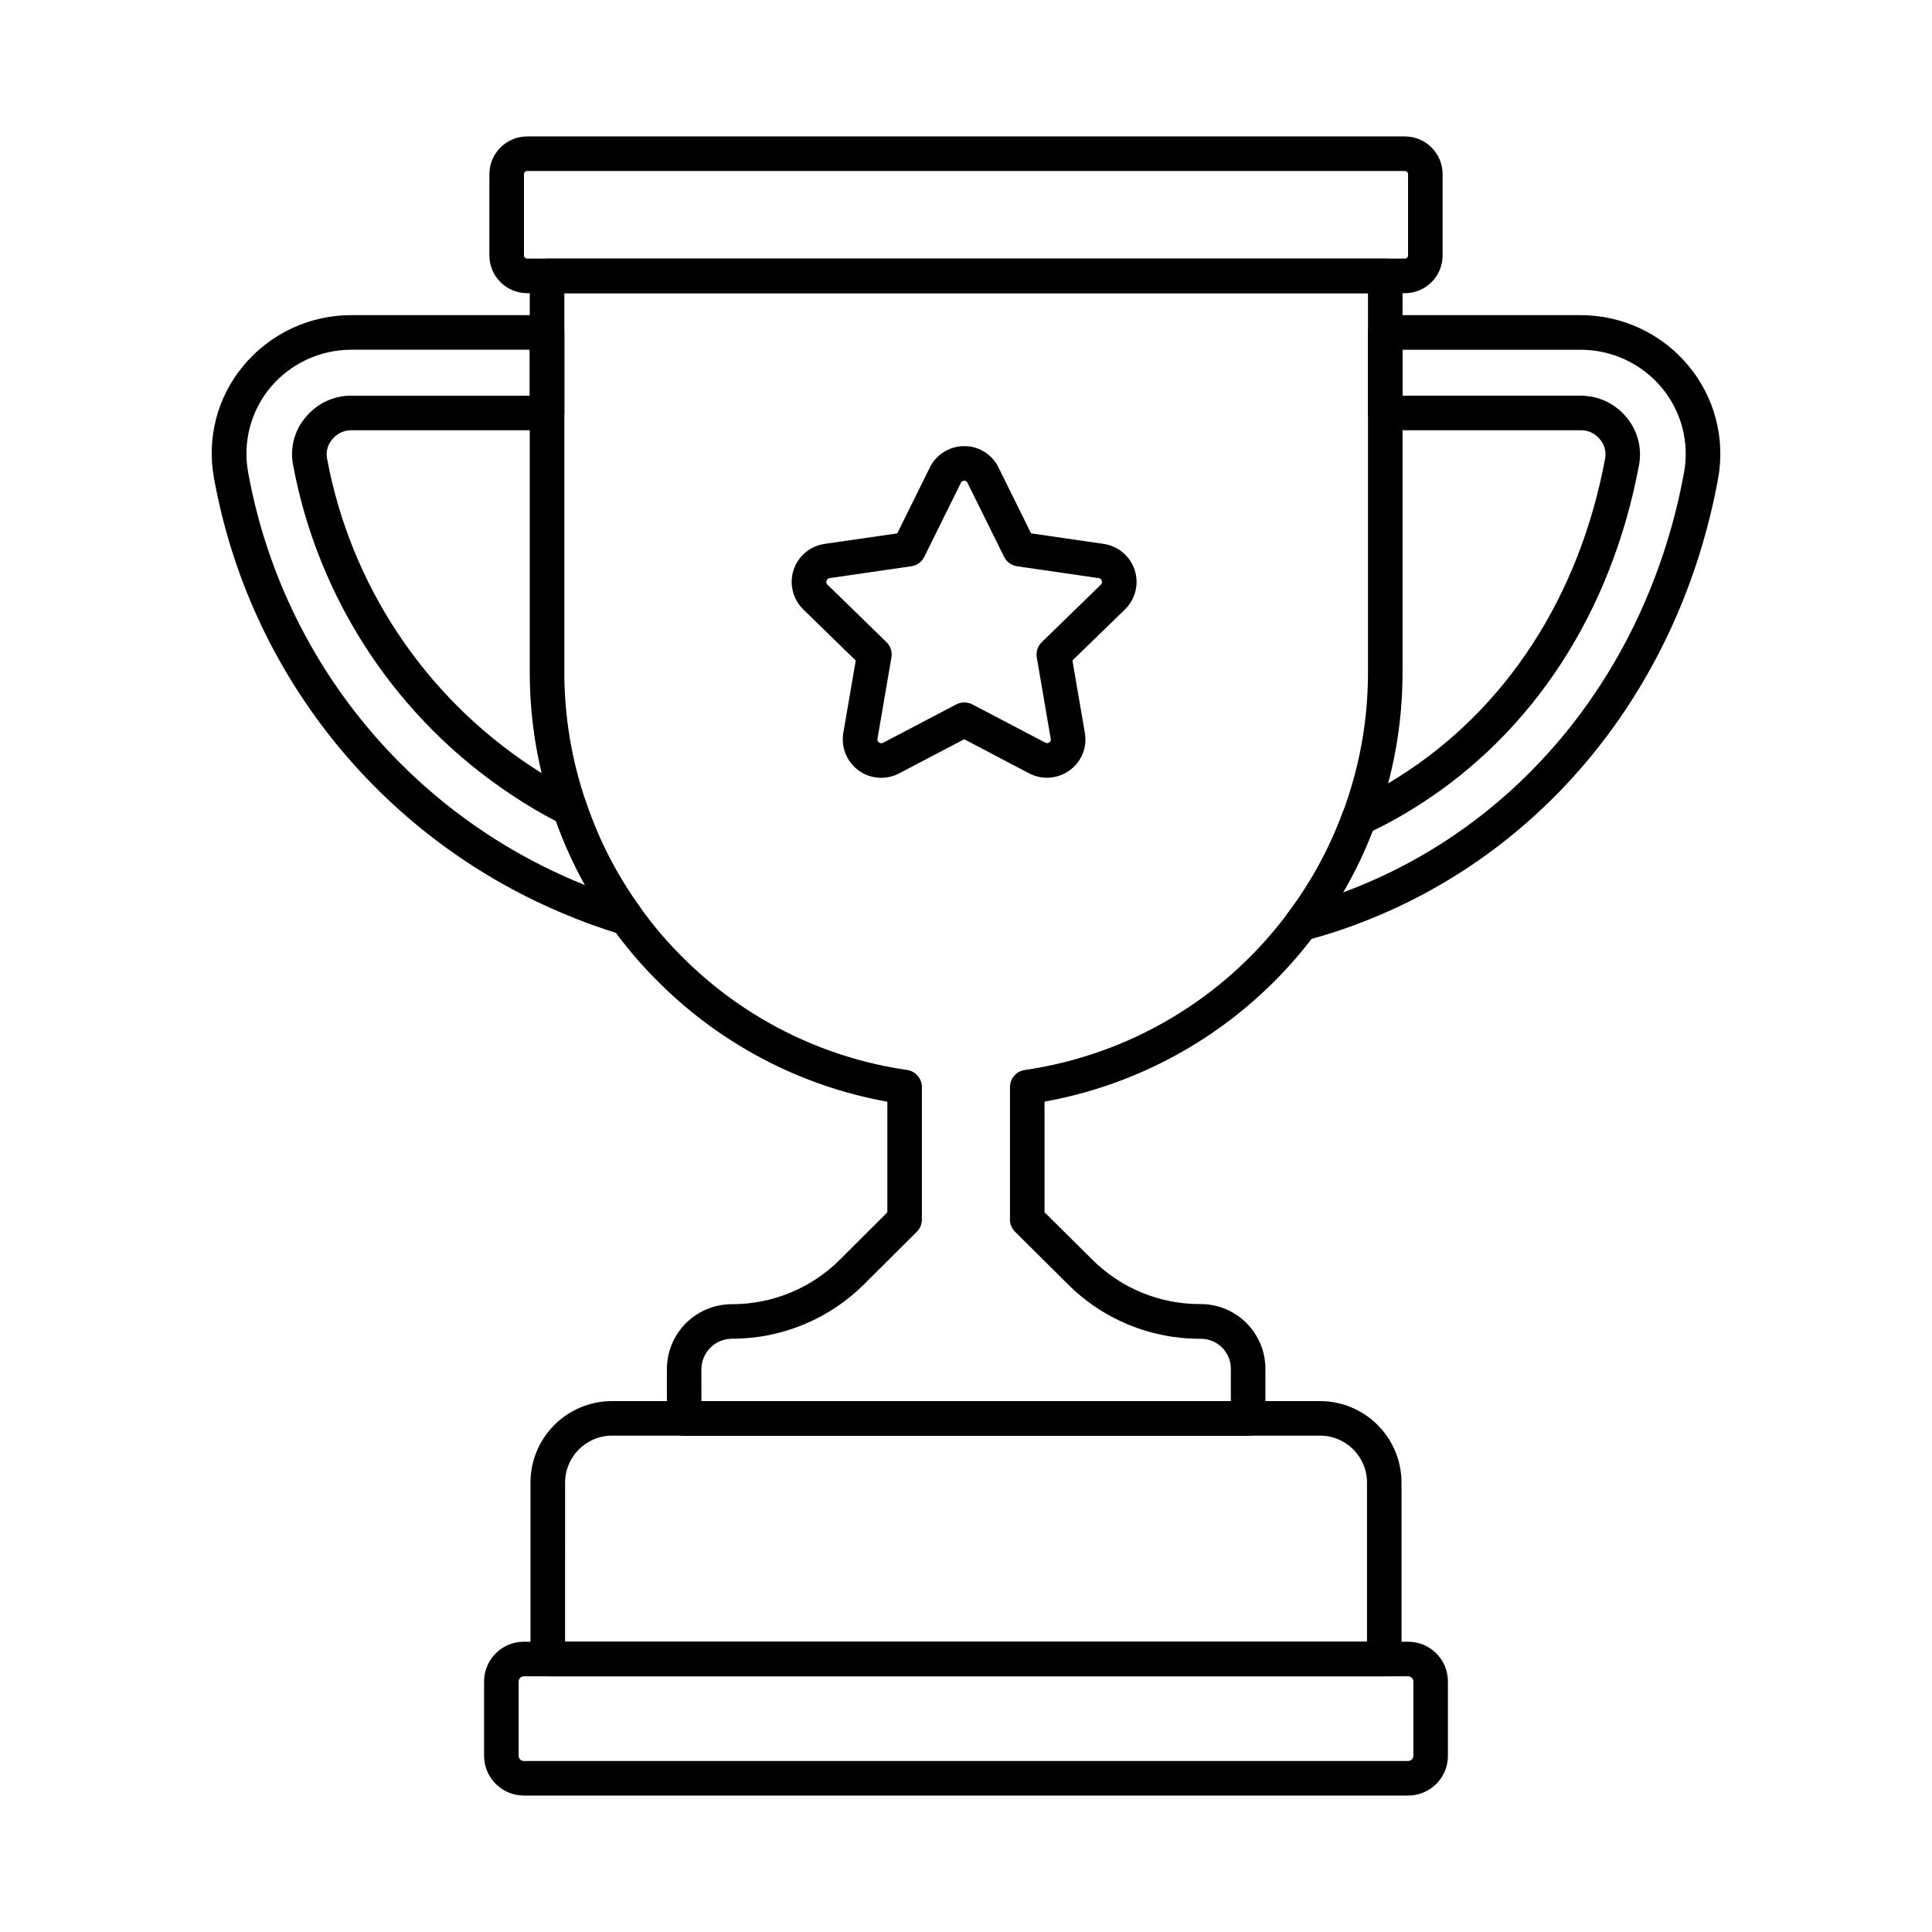
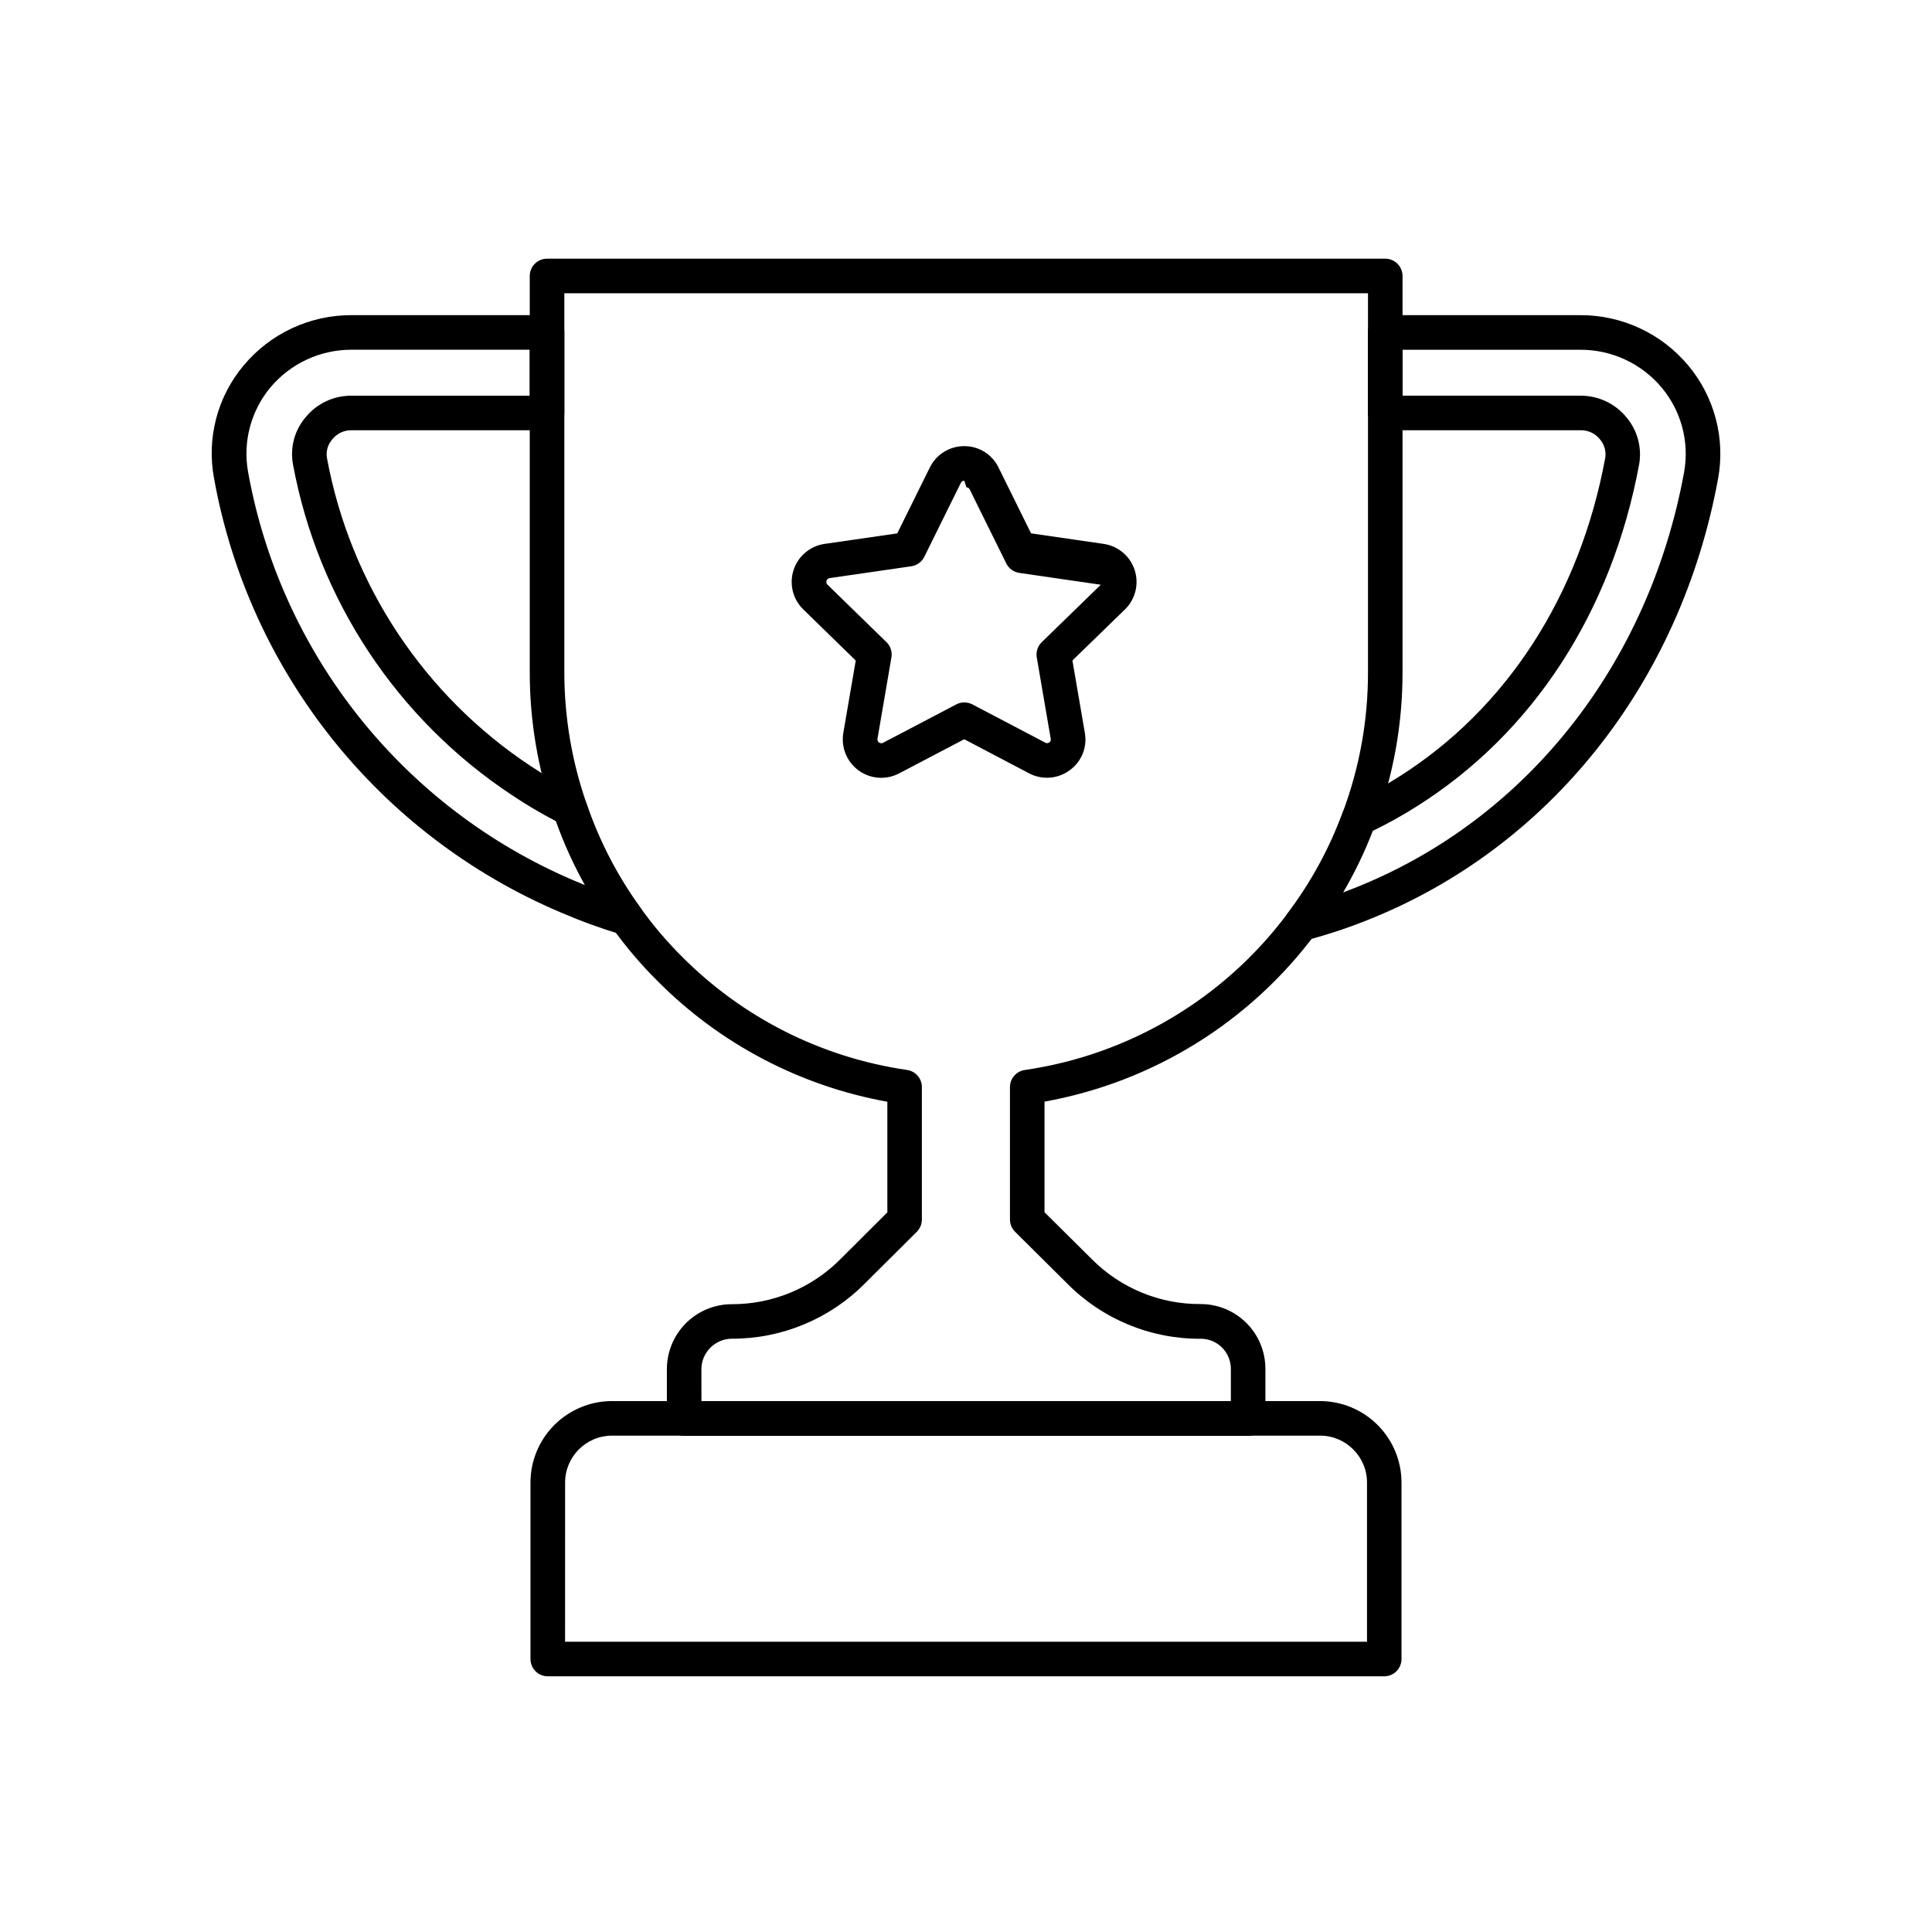
<svg xmlns="http://www.w3.org/2000/svg" fill="#000000" width="800px" height="800px" version="1.1" viewBox="144 144 512 512">
  <g>
    <path d="m488.91 393.36c-1.734 0-3.32-0.977-4.094-2.531-0.777-1.551-0.609-3.406 0.43-4.797 6.16-8.152 11.078-17.168 14.602-26.758 0.422-1.148 1.281-2.082 2.391-2.59 4.254-1.957 8.371-4.203 12.316-6.723 28.621-17.996 48.09-48.039 54.848-84.609 0.289-1.789-0.242-3.613-1.445-4.973-1.25-1.547-3.148-2.418-5.137-2.359h-51.715c-2.527 0-4.578-2.051-4.578-4.578v-21.34c0-2.531 2.051-4.582 4.578-4.582h51.715c11.035-0.027 21.508 4.859 28.578 13.328 6.969 8.324 9.871 19.32 7.91 30-9.949 54.219-44.762 97.977-93.137 117.07-5.258 2.098-10.637 3.867-16.109 5.301-0.379 0.098-0.762 0.145-1.152 0.145zm18.855-29.156c-2.172 5.637-4.801 11.086-7.852 16.297 0.957-0.352 1.926-0.719 2.898-1.109 45.41-17.918 78.113-59.109 87.48-110.19 1.465-8-0.707-16.242-5.93-22.48-5.328-6.375-13.215-10.051-21.523-10.031h-47.152v12.172h47.133c4.734-0.035 9.23 2.078 12.223 5.75 2.883 3.426 4.109 7.949 3.363 12.363-7.242 39.16-28.176 71.367-58.969 90.734-3.762 2.391-7.656 4.559-11.672 6.496zm-197.73 27.676c-0.453 0-0.902-0.07-1.332-0.203-5.516-1.668-10.934-3.644-16.227-5.922-48.012-20.422-82.508-63.656-91.758-115.01-1.988-10.633 0.887-21.598 7.836-29.887 7.07-8.477 17.547-13.367 28.586-13.34h51.832c1.215 0 2.379 0.484 3.238 1.344s1.34 2.023 1.34 3.238v21.34c0 1.215-0.48 2.379-1.34 3.238s-2.023 1.34-3.238 1.34h-51.82c-1.949-0.035-3.809 0.832-5.039 2.352-1.242 1.371-1.777 3.242-1.453 5.07 6.191 33.422 25.707 62.887 54.062 81.633h0.023c3.961 2.664 8.09 5.062 12.363 7.191 1.082 0.543 1.906 1.492 2.293 2.637 3.356 9.898 8.188 19.234 14.336 27.688 1.008 1.395 1.152 3.238 0.371 4.769-0.785 1.535-2.359 2.5-4.082 2.5zm-72.883-155.2c-8.309-0.016-16.195 3.66-21.527 10.035-5.156 6.227-7.309 14.406-5.883 22.359 8.703 48.336 41.168 89.035 86.355 108.27 0.961 0.422 1.945 0.828 2.945 1.23-3.031-5.422-5.602-11.09-7.688-16.945-4.019-2.086-7.922-4.394-11.68-6.914-30.453-20.141-51.406-51.801-58.043-87.699-0.805-4.481 0.457-9.082 3.434-12.523 2.973-3.602 7.414-5.672 12.086-5.629h47.238v-12.18z" />
    <path d="m474.77 524.52h-149.46c-2.527 0-4.578-2.051-4.578-4.578v-13.07c-0.008-4.559 1.789-8.934 5.004-12.168 3.211-3.231 7.578-5.059 12.133-5.078 10.848 0.047 21.254-4.269 28.887-11.973l12.402-12.367v-29.312h0.004c-23.09-4.16-44.344-15.32-60.879-31.961-4.379-4.344-8.383-9.047-11.973-14.062-6.676-9.191-11.926-19.34-15.574-30.102-4.207-12.125-6.352-24.871-6.344-37.707v-105.01c0-2.527 2.051-4.578 4.582-4.578h222.13c1.215 0 2.379 0.48 3.238 1.34s1.344 2.023 1.344 3.238v105.01c0.02 13.762-2.441 27.414-7.266 40.305-3.824 10.418-9.168 20.215-15.852 29.074-17.414 23.375-43.066 39.258-71.758 44.426v29.312l12.434 12.336h0.004c7.625 7.734 18.051 12.059 28.91 11.996 4.551-0.008 8.922 1.793 12.145 5.008 3.227 3.215 5.039 7.582 5.043 12.133v13.176c0.012 1.219-0.469 2.394-1.328 3.262-0.859 0.867-2.031 1.352-3.25 1.352zm-144.88-9.16h140.3v-8.59c0.012-4.391-3.535-7.965-7.93-7.984-13.328 0.094-26.129-5.199-35.492-14.684l-13.742-13.648c-0.875-0.855-1.367-2.027-1.375-3.25v-35.113c0-2.269 1.668-4.199 3.914-4.527 27.82-4.043 52.891-18.984 69.684-41.531 6.16-8.152 11.078-17.168 14.602-26.758 4.441-11.875 6.703-24.453 6.68-37.133v-100.43h-212.97l-0.004 100.43c-0.004 11.824 1.973 23.566 5.852 34.734 3.356 9.914 8.191 19.258 14.344 27.723 3.297 4.613 6.973 8.938 10.992 12.93 16.102 16.211 37.035 26.746 59.645 30.023 2.25 0.332 3.918 2.258 3.918 4.531v35.109c0 1.219-0.484 2.383-1.348 3.242l-13.742 13.68 0.004 0.004c-9.348 9.43-22.09 14.711-35.367 14.656-4.414 0.086-7.949 3.672-7.981 8.082z" />
-     <path d="m516.3 221.7h-232.6c-5.519-0.004-10-4.481-10.004-10v-21.527c0-5.531 4.477-10.012 10.004-10.016h232.6c5.523 0.004 10 4.481 10.008 10.004v21.527c-0.004 5.527-4.481 10.008-10.008 10.012zm-232.6-32.383c-0.465 0-0.844 0.379-0.844 0.844v21.527c0 0.469 0.379 0.844 0.844 0.844h232.6c0.465 0 0.844-0.375 0.848-0.844v-21.527c0-0.223-0.09-0.438-0.25-0.598-0.16-0.16-0.375-0.246-0.598-0.246z" />
-     <path d="m377.5 350.13c-2.996-0.004-5.84-1.332-7.769-3.629-1.93-2.293-2.75-5.324-2.242-8.277l3.289-19.172-13.887-13.539c-2.781-2.699-3.785-6.746-2.594-10.434 1.191-3.688 4.375-6.379 8.211-6.938l19.27-2.789 8.609-17.406c1.695-3.508 5.254-5.727 9.148-5.715h0.062c3.875 0.004 7.402 2.238 9.059 5.742l8.586 17.371 19.207 2.789h0.004c3.836 0.547 7.031 3.227 8.238 6.914 1.207 3.684 0.215 7.734-2.555 10.445l-13.934 13.539 3.289 19.16c0.695 3.809-0.871 7.68-4.016 9.938-3.148 2.32-7.352 2.629-10.801 0.789l-17.141-9.012-17.281 9.062 0.004 0.004c-1.473 0.758-3.102 1.156-4.758 1.156zm22.035-78.738c-0.395-0.004-0.758 0.23-0.914 0.594l-9.672 19.578v0.004c-0.672 1.348-1.961 2.285-3.449 2.5l-21.648 3.137h-0.004c-0.383 0.059-0.703 0.328-0.82 0.695-0.117 0.371-0.012 0.777 0.266 1.047l15.629 15.23v-0.004c1.078 1.055 1.57 2.57 1.312 4.055l-3.691 21.527c-0.086 0.383 0.07 0.781 0.395 1.004 0.324 0.246 0.762 0.277 1.113 0.074l19.375-10.164c1.332-0.695 2.922-0.695 4.254 0l19.301 10.125v0.004c0.348 0.215 0.793 0.188 1.113-0.066 0.301-0.199 0.445-0.562 0.363-0.914l-3.699-21.582h-0.004c-0.254-1.488 0.242-3.004 1.324-4.059l15.641-15.215c0.289-0.273 0.395-0.691 0.262-1.066-0.113-0.383-0.449-0.656-0.848-0.691l-21.59-3.137c-1.492-0.215-2.781-1.152-3.449-2.5l-9.676-19.574-0.004-0.004c-0.133-0.363-0.484-0.602-0.871-0.594z" />
-     <path d="m517.18 619.84h-234.36c-5.816 0-10.531-4.719-10.531-10.535v-19.695c0-5.816 4.715-10.535 10.531-10.535h234.36c5.816 0 10.535 4.719 10.535 10.535v19.695c0 5.816-4.719 10.535-10.535 10.535zm-234.36-31.605c-0.758 0-1.371 0.617-1.371 1.375v19.695c0 0.758 0.613 1.375 1.371 1.375h234.36c0.758 0 1.375-0.617 1.375-1.375v-19.695c0-0.758-0.617-1.375-1.375-1.375z" />
+     <path d="m377.5 350.13c-2.996-0.004-5.84-1.332-7.769-3.629-1.93-2.293-2.75-5.324-2.242-8.277l3.289-19.172-13.887-13.539c-2.781-2.699-3.785-6.746-2.594-10.434 1.191-3.688 4.375-6.379 8.211-6.938l19.27-2.789 8.609-17.406c1.695-3.508 5.254-5.727 9.148-5.715h0.062c3.875 0.004 7.402 2.238 9.059 5.742l8.586 17.371 19.207 2.789h0.004c3.836 0.547 7.031 3.227 8.238 6.914 1.207 3.684 0.215 7.734-2.555 10.445l-13.934 13.539 3.289 19.16c0.695 3.809-0.871 7.68-4.016 9.938-3.148 2.32-7.352 2.629-10.801 0.789l-17.141-9.012-17.281 9.062 0.004 0.004c-1.473 0.758-3.102 1.156-4.758 1.156zm22.035-78.738c-0.395-0.004-0.758 0.23-0.914 0.594l-9.672 19.578v0.004c-0.672 1.348-1.961 2.285-3.449 2.5l-21.648 3.137h-0.004c-0.383 0.059-0.703 0.328-0.82 0.695-0.117 0.371-0.012 0.777 0.266 1.047l15.629 15.23v-0.004c1.078 1.055 1.57 2.57 1.312 4.055l-3.691 21.527c-0.086 0.383 0.07 0.781 0.395 1.004 0.324 0.246 0.762 0.277 1.113 0.074l19.375-10.164c1.332-0.695 2.922-0.695 4.254 0l19.301 10.125v0.004c0.348 0.215 0.793 0.188 1.113-0.066 0.301-0.199 0.445-0.562 0.363-0.914l-3.699-21.582h-0.004c-0.254-1.488 0.242-3.004 1.324-4.059l15.641-15.215l-21.59-3.137c-1.492-0.215-2.781-1.152-3.449-2.5l-9.676-19.574-0.004-0.004c-0.133-0.363-0.484-0.602-0.871-0.594z" />
    <path d="m510.84 588.24h-221.68c-2.527 0-4.578-2.047-4.578-4.578v-46.766c0.004-5.727 2.281-11.215 6.328-15.266 4.051-4.047 9.539-6.324 15.266-6.332h187.66c5.723 0.012 11.207 2.293 15.25 6.34 4.043 4.047 6.32 9.535 6.328 15.258v46.766c0 1.215-0.484 2.379-1.344 3.238-0.859 0.859-2.023 1.34-3.238 1.34zm-217.09-9.16h212.52v-42.184c-0.008-6.867-5.57-12.43-12.438-12.438h-187.66c-6.856 0.02-12.406 5.578-12.414 12.438z" />
  </g>
</svg>